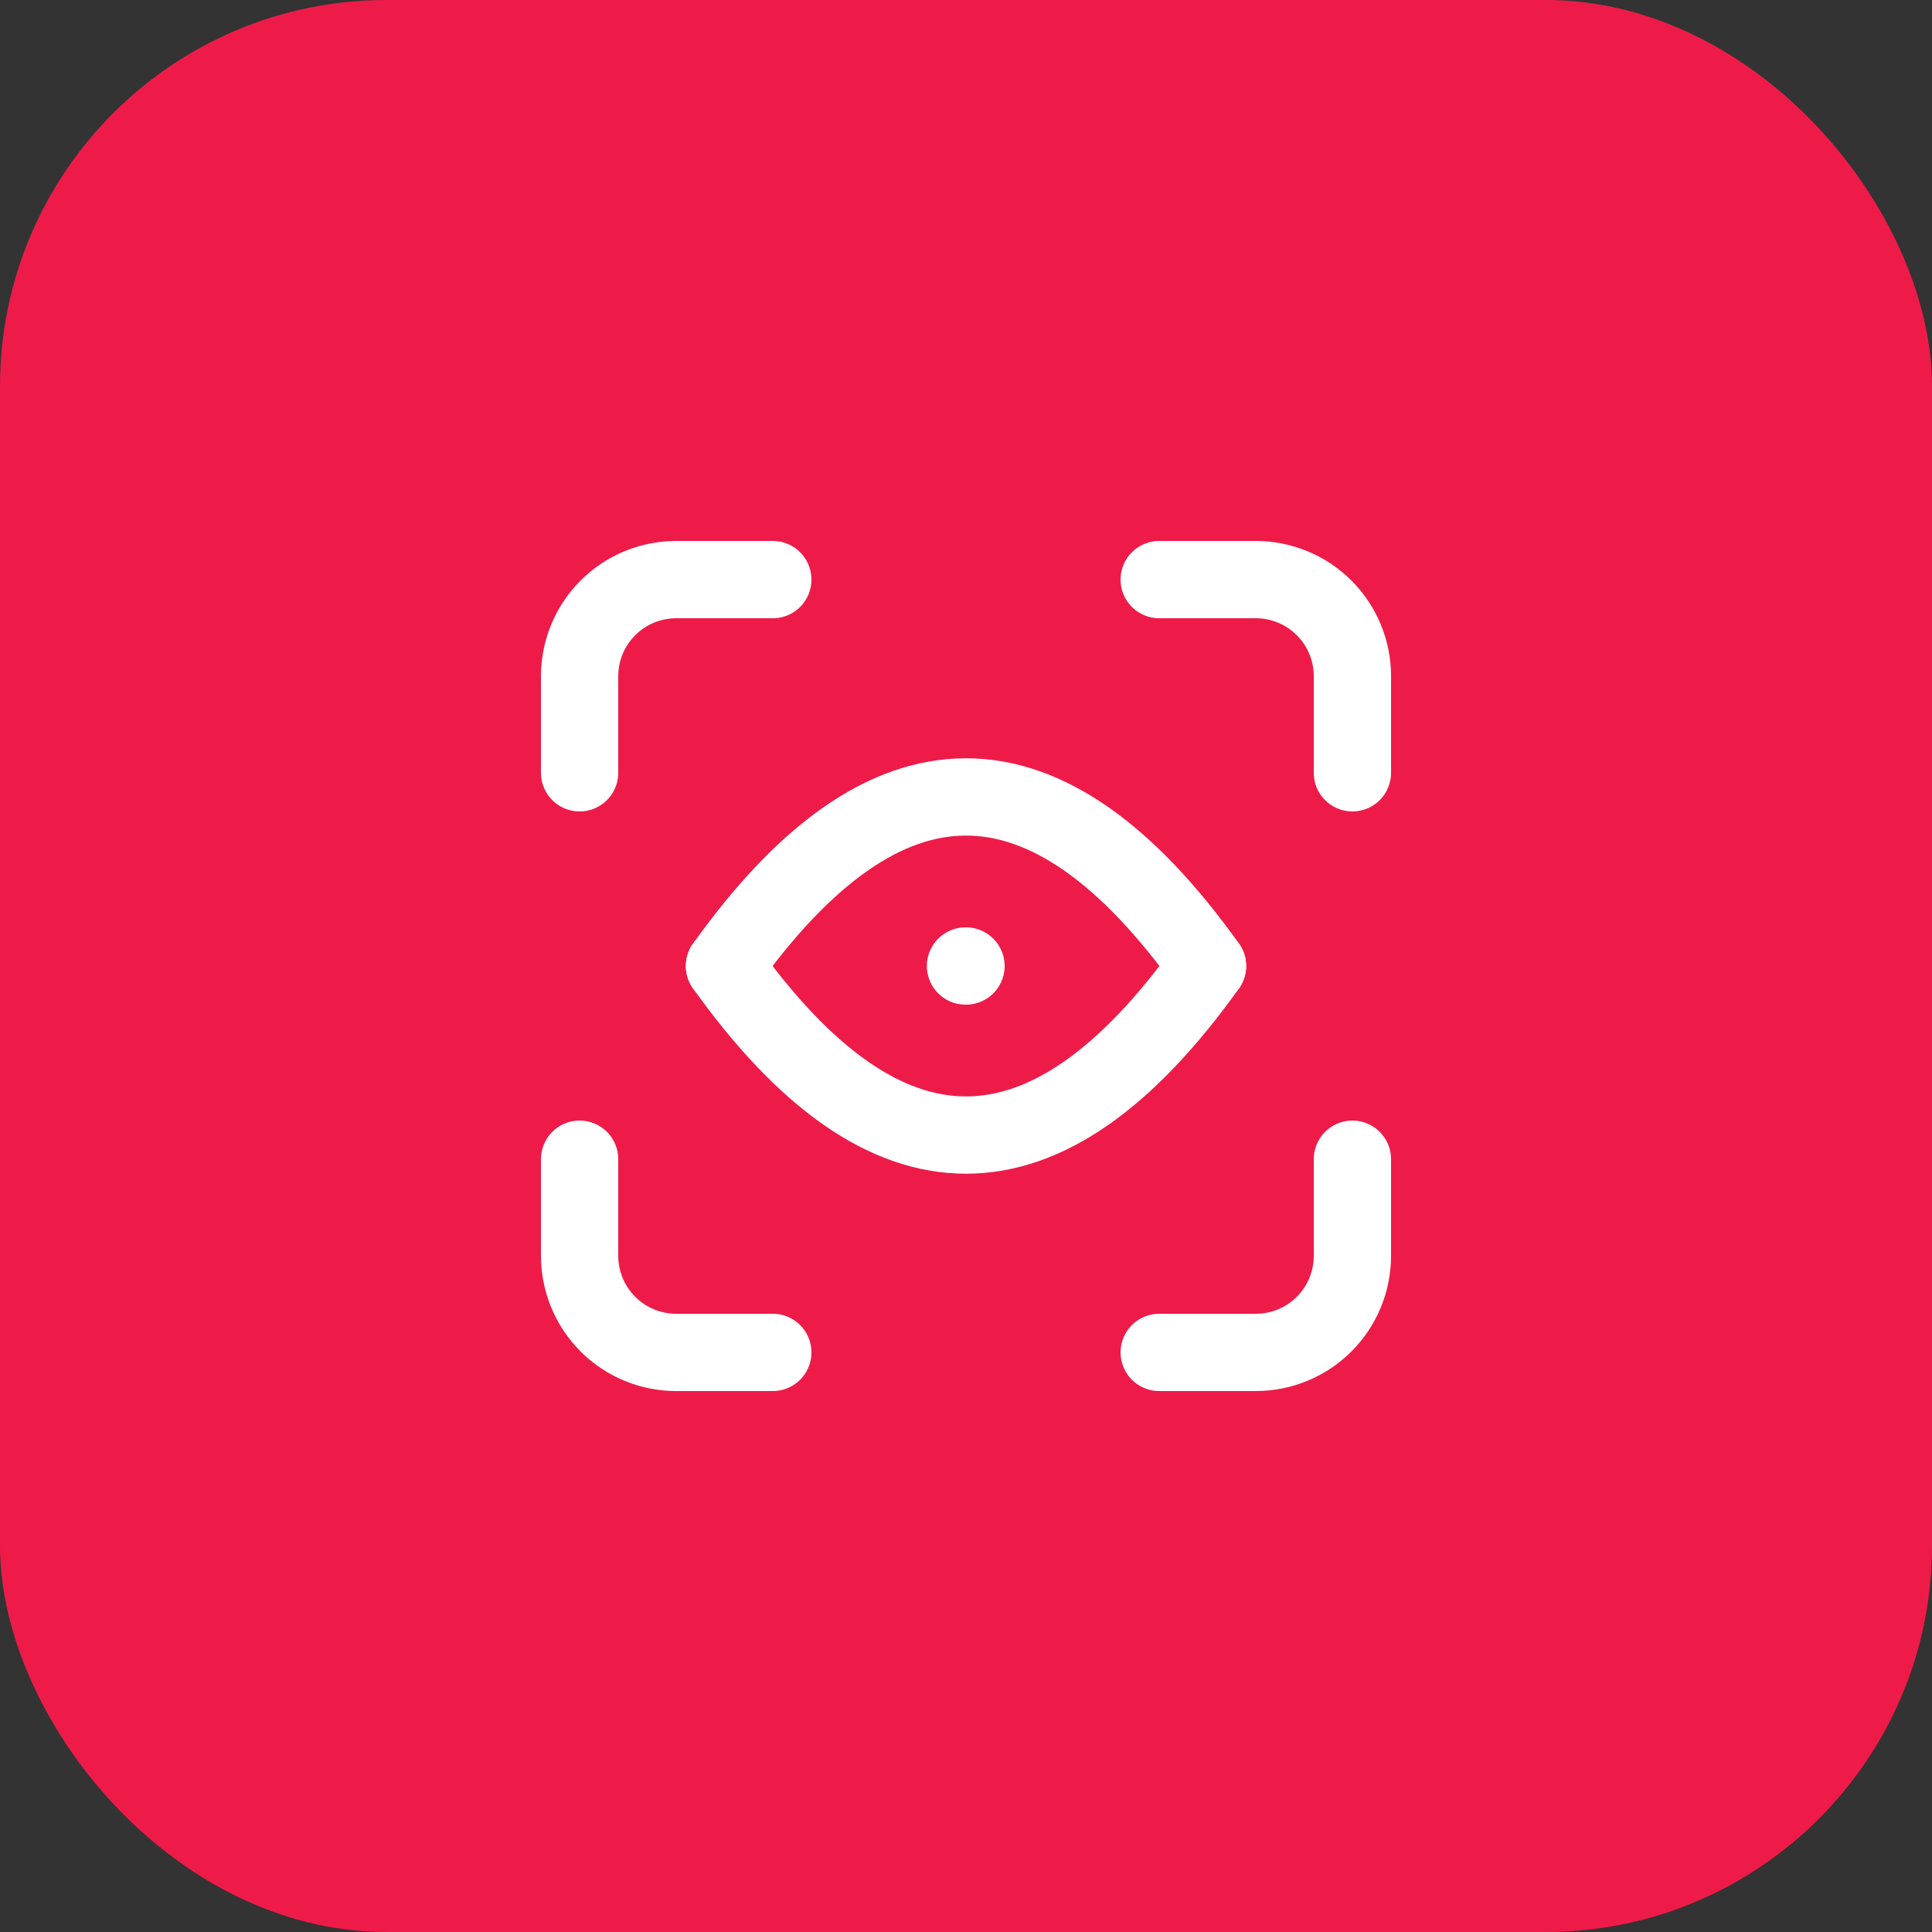
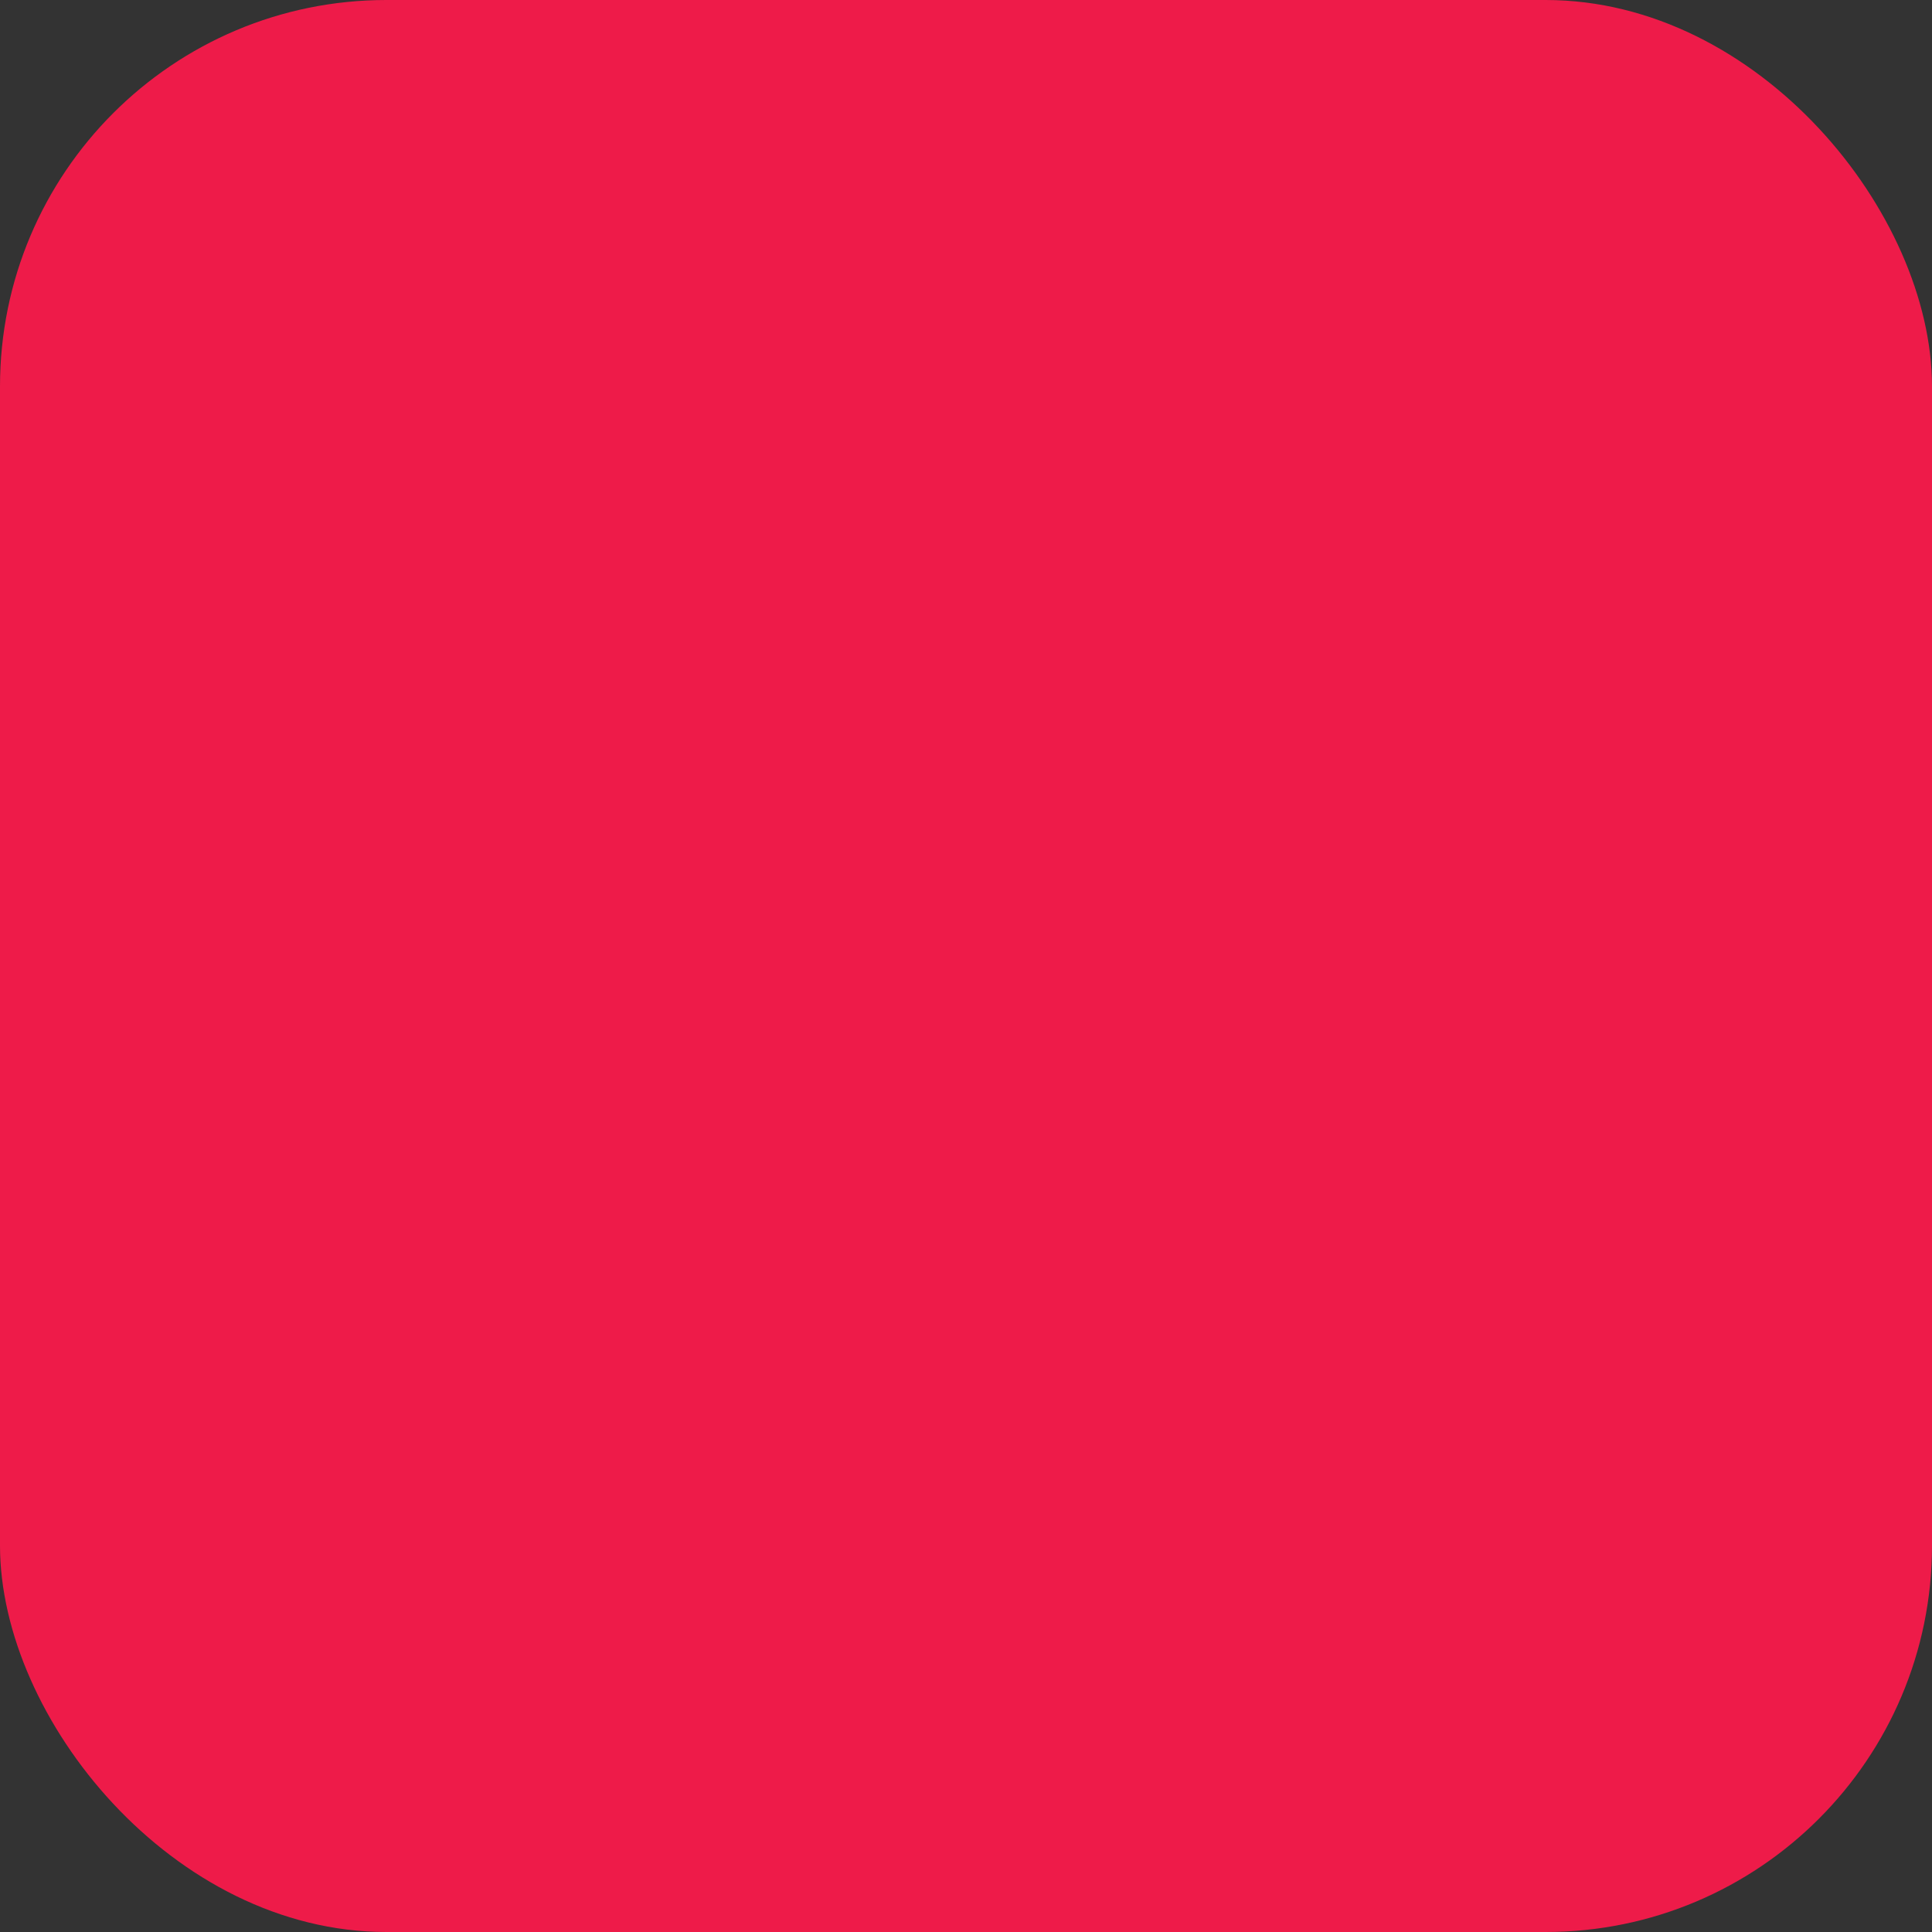
<svg xmlns="http://www.w3.org/2000/svg" width="50" height="50" viewBox="0 0 50 50" fill="none">
  <rect x="0" y="0" width="50" height="50" fill="#333333" stroke="none" />
  <rect width="50" height="50" rx="10" fill="#EE1B49" />
  <g clip-path="url(#clip0_1566_2078)">
-     <path d="M15 20V17.5C15 16.837 15.263 16.201 15.732 15.732C16.201 15.263 16.837 15 17.5 15H20" stroke="white" stroke-width="2" stroke-linecap="round" stroke-linejoin="round" />
-     <path d="M15 30V32.5C15 33.163 15.263 33.799 15.732 34.268C16.201 34.737 16.837 35 17.5 35H20" stroke="white" stroke-width="2" stroke-linecap="round" stroke-linejoin="round" />
    <path d="M30 15H32.5C33.163 15 33.799 15.263 34.268 15.732C34.737 16.201 35 16.837 35 17.5V20" stroke="white" stroke-width="2" stroke-linecap="round" stroke-linejoin="round" />
-     <path d="M30 35H32.5C33.163 35 33.799 34.737 34.268 34.268C34.737 33.799 35 33.163 35 32.5V30" stroke="white" stroke-width="2" stroke-linecap="round" stroke-linejoin="round" />
-     <path d="M18.75 25C22.916 19.166 27.084 19.166 31.25 25" stroke="white" stroke-width="2" stroke-linecap="round" stroke-linejoin="round" />
-     <path d="M18.75 25C22.916 30.834 27.084 30.834 31.25 25" stroke="white" stroke-width="2" stroke-linecap="round" stroke-linejoin="round" />
+     <path d="M30 35H32.5C33.163 35 33.799 34.737 34.268 34.268V30" stroke="white" stroke-width="2" stroke-linecap="round" stroke-linejoin="round" />
    <path d="M25 25H24.987" stroke="white" stroke-width="2" stroke-linecap="round" stroke-linejoin="round" />
  </g>
  <defs>
    <clipPath id="clip0_1566_2078">
-       <rect width="30" height="30" fill="white" transform="translate(10 10)" />
-     </clipPath>
+       </clipPath>
  </defs>
</svg>